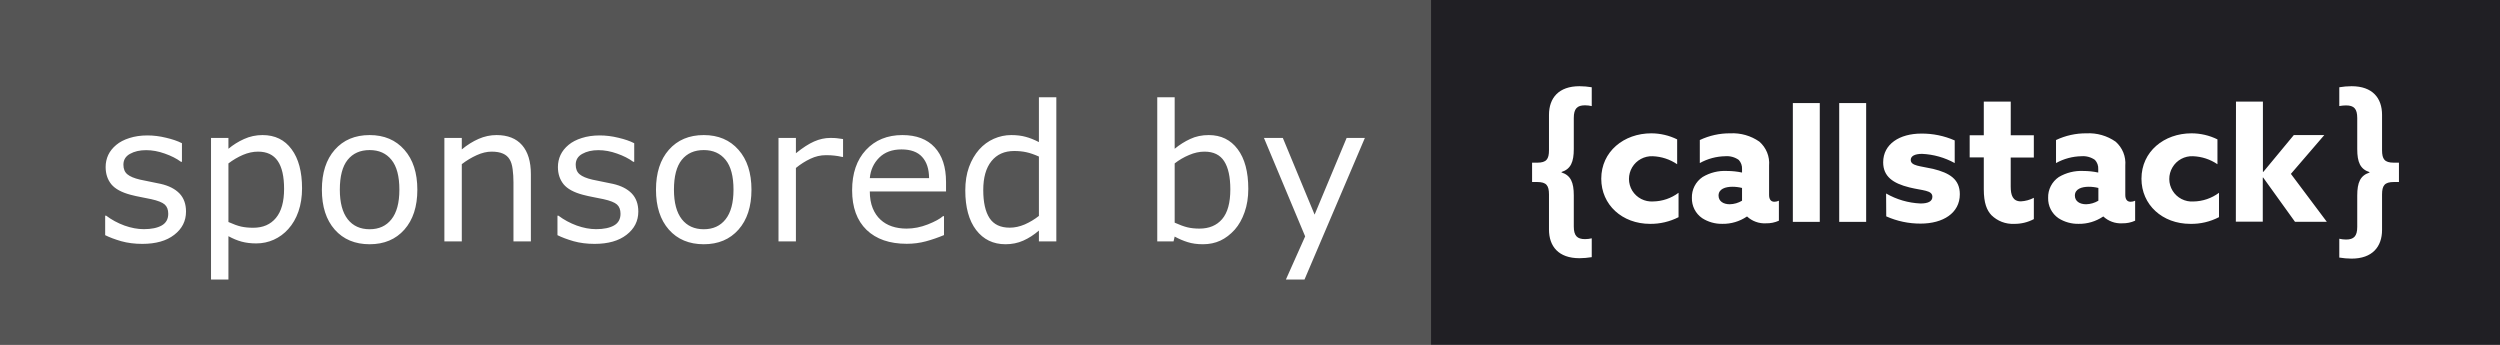
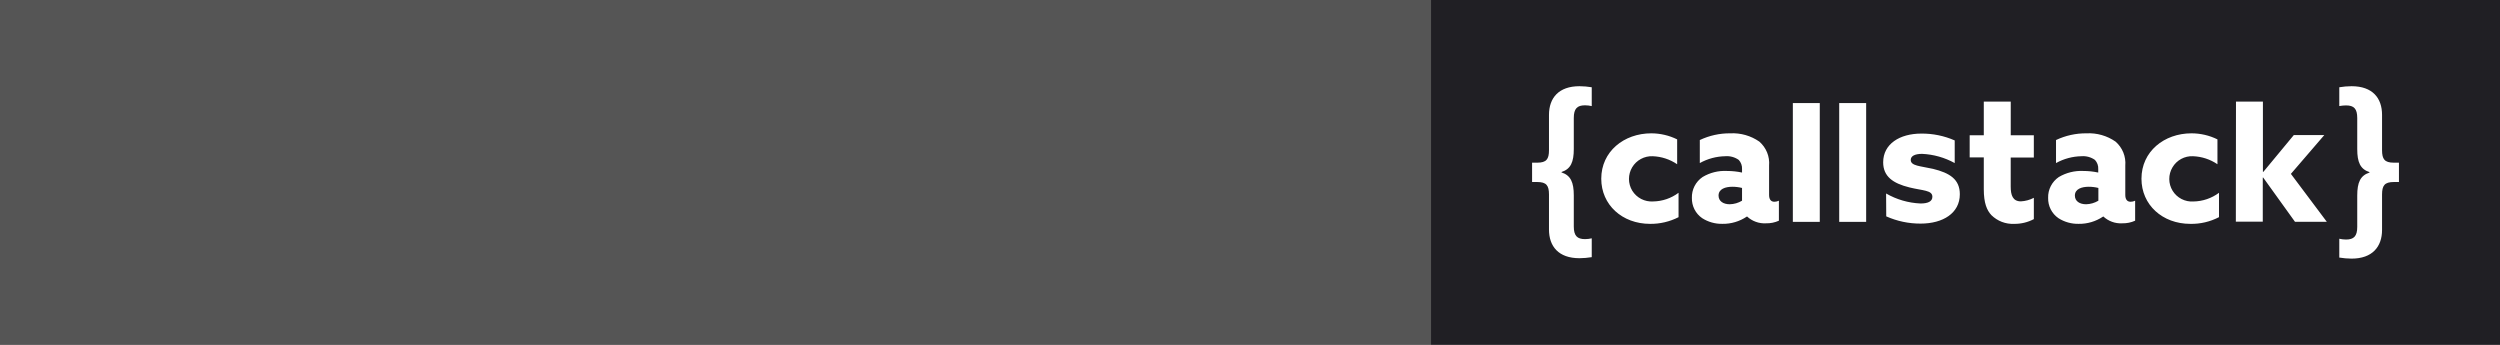
<svg xmlns="http://www.w3.org/2000/svg" width="145" height="20" viewBox="0 0 145 20" fill="none">
  <rect x="0" y="0" width="145" height="20" fill="#808080" stroke="none" />
  <g clip-path="url(#clip0_319_97669)">
    <rect width="83" height="20" fill="#555555" />
-     <path d="M10.789 12.271C10.789 12.818 10.562 13.268 10.107 13.619C9.656 13.97 9.038 14.145 8.254 14.145C7.81 14.145 7.402 14.093 7.029 13.989C6.66 13.882 6.351 13.765 6.1 13.64V12.507H6.154C6.472 12.747 6.827 12.938 7.217 13.082C7.608 13.221 7.982 13.291 8.34 13.291C8.784 13.291 9.131 13.219 9.382 13.076C9.632 12.933 9.758 12.707 9.758 12.399C9.758 12.163 9.69 11.984 9.554 11.862C9.418 11.741 9.156 11.637 8.77 11.551C8.626 11.519 8.438 11.481 8.206 11.438C7.976 11.395 7.767 11.348 7.577 11.298C7.051 11.159 6.677 10.955 6.455 10.686C6.236 10.414 6.127 10.081 6.127 9.687C6.127 9.44 6.177 9.207 6.277 8.989C6.381 8.77 6.537 8.575 6.745 8.403C6.945 8.235 7.199 8.103 7.507 8.006C7.819 7.906 8.166 7.855 8.549 7.855C8.907 7.855 9.269 7.9 9.634 7.99C10.003 8.076 10.309 8.181 10.553 8.307V9.386H10.499C10.241 9.196 9.928 9.037 9.559 8.908C9.19 8.776 8.829 8.709 8.474 8.709C8.105 8.709 7.794 8.781 7.54 8.924C7.285 9.064 7.158 9.273 7.158 9.553C7.158 9.8 7.235 9.986 7.389 10.111C7.54 10.237 7.783 10.339 8.12 10.418C8.306 10.46 8.514 10.503 8.743 10.546C8.975 10.589 9.169 10.629 9.323 10.665C9.792 10.772 10.153 10.956 10.408 11.218C10.662 11.483 10.789 11.834 10.789 12.271ZM17.519 10.928C17.519 11.415 17.449 11.861 17.31 12.265C17.17 12.666 16.973 13.006 16.719 13.286C16.482 13.551 16.203 13.757 15.881 13.903C15.562 14.046 15.224 14.118 14.866 14.118C14.554 14.118 14.271 14.084 14.017 14.016C13.766 13.948 13.51 13.842 13.249 13.699V16.213H12.239V8H13.249V8.629C13.518 8.403 13.818 8.215 14.151 8.065C14.488 7.911 14.846 7.834 15.226 7.834C15.949 7.834 16.511 8.108 16.912 8.656C17.317 9.2 17.519 9.957 17.519 10.928ZM16.477 10.955C16.477 10.231 16.354 9.691 16.106 9.333C15.859 8.974 15.48 8.795 14.968 8.795C14.678 8.795 14.386 8.858 14.092 8.983C13.799 9.109 13.518 9.273 13.249 9.478V12.877C13.536 13.006 13.781 13.094 13.985 13.141C14.193 13.187 14.427 13.21 14.688 13.21C15.251 13.21 15.689 13.021 16.004 12.641C16.32 12.262 16.477 11.699 16.477 10.955ZM24.206 11.003C24.206 11.98 23.955 12.752 23.454 13.318C22.953 13.884 22.281 14.166 21.44 14.166C20.591 14.166 19.916 13.884 19.415 13.318C18.917 12.752 18.669 11.98 18.669 11.003C18.669 10.025 18.917 9.254 19.415 8.688C19.916 8.119 20.591 7.834 21.44 7.834C22.281 7.834 22.953 8.119 23.454 8.688C23.955 9.254 24.206 10.025 24.206 11.003ZM23.164 11.003C23.164 10.226 23.012 9.649 22.707 9.273C22.403 8.894 21.981 8.704 21.44 8.704C20.892 8.704 20.466 8.894 20.162 9.273C19.861 9.649 19.71 10.226 19.71 11.003C19.71 11.755 19.863 12.326 20.167 12.716C20.471 13.103 20.896 13.296 21.44 13.296C21.977 13.296 22.398 13.105 22.702 12.722C23.01 12.335 23.164 11.762 23.164 11.003ZM30.791 14H29.781V10.584C29.781 10.308 29.765 10.05 29.733 9.811C29.701 9.567 29.642 9.377 29.556 9.241C29.466 9.091 29.337 8.98 29.169 8.908C29.001 8.833 28.782 8.795 28.514 8.795C28.238 8.795 27.95 8.863 27.649 9C27.348 9.136 27.06 9.309 26.784 9.521V14H25.774V8H26.784V8.666C27.099 8.405 27.425 8.201 27.762 8.054C28.098 7.907 28.444 7.834 28.798 7.834C29.447 7.834 29.941 8.029 30.281 8.419C30.621 8.81 30.791 9.372 30.791 10.106V14ZM37.022 12.271C37.022 12.818 36.794 13.268 36.339 13.619C35.888 13.97 35.27 14.145 34.486 14.145C34.042 14.145 33.634 14.093 33.262 13.989C32.893 13.882 32.583 13.765 32.333 13.64V12.507H32.386C32.705 12.747 33.059 12.938 33.45 13.082C33.84 13.221 34.214 13.291 34.572 13.291C35.016 13.291 35.364 13.219 35.614 13.076C35.865 12.933 35.99 12.707 35.99 12.399C35.99 12.163 35.922 11.984 35.786 11.862C35.65 11.741 35.389 11.637 35.002 11.551C34.859 11.519 34.671 11.481 34.438 11.438C34.209 11.395 33.999 11.348 33.81 11.298C33.283 11.159 32.909 10.955 32.687 10.686C32.469 10.414 32.359 10.081 32.359 9.687C32.359 9.44 32.41 9.207 32.51 8.989C32.614 8.77 32.769 8.575 32.977 8.403C33.178 8.235 33.432 8.103 33.74 8.006C34.051 7.906 34.399 7.855 34.782 7.855C35.14 7.855 35.502 7.9 35.867 7.99C36.236 8.076 36.542 8.181 36.785 8.307V9.386H36.731C36.474 9.196 36.16 9.037 35.791 8.908C35.423 8.776 35.061 8.709 34.706 8.709C34.338 8.709 34.026 8.781 33.772 8.924C33.518 9.064 33.391 9.273 33.391 9.553C33.391 9.8 33.468 9.986 33.622 10.111C33.772 10.237 34.016 10.339 34.352 10.418C34.538 10.46 34.746 10.503 34.975 10.546C35.208 10.589 35.401 10.629 35.555 10.665C36.024 10.772 36.386 10.956 36.64 11.218C36.894 11.483 37.022 11.834 37.022 12.271ZM43.585 11.003C43.585 11.98 43.334 12.752 42.833 13.318C42.332 13.884 41.66 14.166 40.819 14.166C39.97 14.166 39.295 13.884 38.794 13.318C38.296 12.752 38.047 11.98 38.047 11.003C38.047 10.025 38.296 9.254 38.794 8.688C39.295 8.119 39.97 7.834 40.819 7.834C41.66 7.834 42.332 8.119 42.833 8.688C43.334 9.254 43.585 10.025 43.585 11.003ZM42.543 11.003C42.543 10.226 42.391 9.649 42.086 9.273C41.782 8.894 41.359 8.704 40.819 8.704C40.271 8.704 39.845 8.894 39.541 9.273C39.24 9.649 39.089 10.226 39.089 11.003C39.089 11.755 39.242 12.326 39.546 12.716C39.85 13.103 40.275 13.296 40.819 13.296C41.356 13.296 41.777 13.105 42.081 12.722C42.389 12.335 42.543 11.762 42.543 11.003ZM48.897 9.102H48.843C48.693 9.066 48.546 9.041 48.403 9.026C48.263 9.008 48.097 9 47.903 9C47.592 9 47.291 9.069 47.001 9.209C46.711 9.345 46.432 9.522 46.163 9.741V14H45.153V8H46.163V8.887C46.564 8.564 46.917 8.337 47.221 8.205C47.529 8.069 47.842 8 48.161 8C48.337 8 48.464 8.006 48.542 8.017C48.621 8.024 48.739 8.04 48.897 8.065V9.102ZM54.87 11.105H50.449C50.449 11.474 50.505 11.796 50.616 12.072C50.727 12.344 50.879 12.568 51.072 12.743C51.258 12.915 51.479 13.044 51.733 13.13C51.991 13.216 52.274 13.259 52.581 13.259C52.99 13.259 53.4 13.178 53.812 13.017C54.227 12.852 54.522 12.691 54.698 12.534H54.752V13.635C54.411 13.778 54.064 13.898 53.709 13.995C53.355 14.091 52.983 14.14 52.592 14.14C51.597 14.14 50.82 13.871 50.261 13.334C49.703 12.793 49.423 12.027 49.423 11.035C49.423 10.054 49.69 9.275 50.224 8.699C50.761 8.122 51.466 7.834 52.34 7.834C53.149 7.834 53.772 8.07 54.209 8.543C54.649 9.016 54.87 9.687 54.87 10.557V11.105ZM53.887 10.332C53.883 9.802 53.749 9.392 53.484 9.102C53.222 8.812 52.823 8.666 52.286 8.666C51.745 8.666 51.314 8.826 50.992 9.145C50.673 9.463 50.492 9.859 50.449 10.332H53.887ZM61.267 14H60.257V13.372C59.967 13.622 59.664 13.817 59.349 13.957C59.034 14.097 58.692 14.166 58.323 14.166C57.607 14.166 57.038 13.891 56.615 13.339C56.196 12.788 55.987 12.023 55.987 11.046C55.987 10.537 56.058 10.085 56.202 9.687C56.349 9.29 56.545 8.951 56.792 8.672C57.036 8.4 57.319 8.192 57.641 8.049C57.967 7.906 58.303 7.834 58.651 7.834C58.966 7.834 59.245 7.868 59.489 7.936C59.732 8 59.988 8.103 60.257 8.242V5.643H61.267V14ZM60.257 12.523V9.08C59.985 8.958 59.741 8.874 59.526 8.828C59.312 8.781 59.077 8.758 58.823 8.758C58.257 8.758 57.817 8.955 57.502 9.349C57.186 9.743 57.029 10.301 57.029 11.024C57.029 11.737 57.151 12.28 57.394 12.652C57.638 13.021 58.028 13.205 58.565 13.205C58.851 13.205 59.141 13.142 59.435 13.017C59.729 12.888 60.003 12.723 60.257 12.523ZM72.401 10.955C72.401 11.456 72.329 11.907 72.186 12.308C72.046 12.709 71.857 13.046 71.617 13.318C71.362 13.601 71.083 13.814 70.779 13.957C70.474 14.097 70.14 14.166 69.774 14.166C69.434 14.166 69.137 14.125 68.883 14.043C68.629 13.964 68.378 13.857 68.131 13.721L68.066 14H67.121V5.643H68.131V8.629C68.414 8.396 68.715 8.206 69.033 8.06C69.352 7.909 69.71 7.834 70.107 7.834C70.816 7.834 71.375 8.106 71.783 8.65C72.195 9.195 72.401 9.963 72.401 10.955ZM71.359 10.981C71.359 10.265 71.241 9.723 71.004 9.354C70.768 8.982 70.387 8.795 69.86 8.795C69.567 8.795 69.269 8.86 68.969 8.989C68.668 9.114 68.389 9.277 68.131 9.478V12.915C68.417 13.044 68.663 13.133 68.867 13.184C69.074 13.234 69.309 13.259 69.57 13.259C70.129 13.259 70.566 13.076 70.881 12.711C71.2 12.342 71.359 11.766 71.359 10.981ZM79.163 8L75.661 16.213H74.582L75.699 13.71L73.309 8H74.404L76.247 12.448L78.105 8H79.163Z" fill="white" />
    <rect width="62" height="20" transform="translate(83)" fill="#201F24" />
    <g clip-path="url(#clip1_319_97669)">
      <path d="M109.392 11.221C110.001 11.573 110.686 11.772 111.39 11.802C111.818 11.802 112.078 11.686 112.078 11.412C112.078 11.023 111.512 11.061 110.747 10.87C109.791 10.634 109.224 10.235 109.224 9.412C109.224 8.351 110.181 7.748 111.436 7.748C112.103 7.742 112.763 7.877 113.373 8.145V9.458C112.792 9.137 112.145 8.954 111.481 8.924C111.068 8.924 110.823 9.046 110.823 9.275C110.823 9.626 111.366 9.626 112.116 9.794C113.081 10.031 113.67 10.397 113.67 11.267C113.67 12.364 112.69 12.969 111.397 12.969C110.71 12.972 110.03 12.829 109.402 12.549L109.394 11.222L109.392 11.221ZM117.961 12.71C117.61 12.895 117.218 12.989 116.82 12.984C116.578 12.995 116.336 12.956 116.11 12.87C115.883 12.783 115.677 12.65 115.504 12.481C115.236 12.198 115.06 11.778 115.06 10.977V9.13H114.241V7.847H115.06V5.893H116.623V7.847H117.962V9.137H116.621V10.824C116.621 11.313 116.737 11.679 117.211 11.679C117.474 11.665 117.73 11.595 117.963 11.473V12.71H117.961ZM129.687 5.893H131.249V9.969H131.273L133.041 7.834H134.809L132.872 10.085L134.955 12.864H133.109L131.264 10.298H131.241V12.855H129.679L129.687 5.893ZM136.72 11.343C136.72 10.587 136.894 10.183 137.432 10.008V9.984C136.896 9.811 136.72 9.407 136.72 8.649V6.847C136.72 6.305 136.529 6.114 136.07 6.114C135.939 6.115 135.808 6.128 135.679 6.152V5.061C135.915 5.022 136.153 5.001 136.391 5C137.608 5 138.159 5.687 138.159 6.664V8.71C138.159 9.229 138.305 9.435 138.84 9.435H139.139V10.557H138.84C138.305 10.557 138.159 10.763 138.159 11.282V13.336C138.159 14.313 137.593 15 136.391 15C136.153 14.998 135.915 14.978 135.679 14.939V13.847C135.807 13.877 135.938 13.893 136.07 13.893C136.521 13.893 136.72 13.702 136.72 13.16V11.343ZM123.574 11.702C123.359 11.702 123.267 11.542 123.267 11.305V9.603C123.289 9.343 123.249 9.082 123.151 8.841C123.053 8.599 122.898 8.384 122.701 8.213C122.209 7.871 121.616 7.702 121.017 7.733C120.406 7.727 119.801 7.86 119.249 8.122V9.458C119.701 9.206 120.208 9.07 120.726 9.061C121.003 9.039 121.28 9.115 121.507 9.275C121.573 9.346 121.624 9.431 121.657 9.522C121.69 9.614 121.704 9.712 121.698 9.809V10.008C121.411 9.946 121.119 9.916 120.826 9.916C120.33 9.893 119.839 10.015 119.412 10.267C119.215 10.4 119.054 10.582 118.946 10.793C118.837 11.005 118.784 11.241 118.792 11.479C118.786 11.709 118.837 11.937 118.941 12.142C119.045 12.347 119.199 12.523 119.389 12.654C119.738 12.877 120.146 12.991 120.56 12.983C121.064 12.991 121.558 12.844 121.976 12.563L121.992 12.555C122.138 12.691 122.31 12.797 122.498 12.865C122.686 12.934 122.886 12.963 123.086 12.952C123.345 12.959 123.602 12.907 123.838 12.8V11.641C123.755 11.681 123.665 11.702 123.574 11.702ZM121.706 11.641C121.49 11.77 121.245 11.841 120.994 11.847C120.627 11.847 120.343 11.674 120.343 11.343C120.343 10.954 120.748 10.832 121.147 10.832C121.335 10.832 121.523 10.855 121.706 10.901V11.641ZM128.701 12.595C128.189 12.861 127.618 12.995 127.04 12.984C125.417 12.984 124.205 11.878 124.205 10.366C124.205 8.786 125.522 7.733 127.106 7.733C127.628 7.733 128.144 7.853 128.612 8.084V9.526C128.194 9.241 127.703 9.08 127.196 9.061C126.957 9.049 126.719 9.104 126.508 9.218C126.298 9.333 126.122 9.502 126.002 9.709C125.88 9.914 125.816 10.149 125.818 10.387C125.819 10.626 125.886 10.86 126.011 11.063C126.136 11.267 126.315 11.432 126.527 11.542C126.74 11.652 126.978 11.702 127.217 11.686C127.753 11.678 128.273 11.502 128.702 11.182V12.595L128.701 12.595ZM106.674 5.977H108.237V12.87H106.674V5.977ZM97.359 12.595C96.847 12.856 96.28 12.99 95.706 12.984C94.085 12.984 92.873 11.878 92.873 10.366C92.873 8.786 94.19 7.733 95.774 7.733C96.295 7.734 96.808 7.854 97.275 8.084V9.526C96.856 9.241 96.365 9.08 95.858 9.061C95.62 9.051 95.383 9.105 95.173 9.219C94.963 9.332 94.787 9.501 94.665 9.706C94.543 9.911 94.48 10.145 94.48 10.383C94.481 10.621 94.547 10.855 94.67 11.059C94.796 11.263 94.975 11.428 95.188 11.539C95.401 11.649 95.64 11.699 95.879 11.684C96.413 11.677 96.93 11.501 97.356 11.181V12.593L97.359 12.595ZM102.913 11.702C102.699 11.702 102.607 11.542 102.607 11.305V9.603C102.629 9.343 102.589 9.082 102.491 8.841C102.392 8.599 102.238 8.384 102.041 8.213C101.549 7.871 100.956 7.702 100.357 7.733C99.746 7.727 99.141 7.86 98.589 8.122V9.458C99.041 9.206 99.548 9.07 100.066 9.061C100.343 9.039 100.62 9.114 100.847 9.275C100.913 9.346 100.964 9.43 100.997 9.522C101.03 9.614 101.044 9.712 101.038 9.809V10.008C100.751 9.946 100.459 9.916 100.166 9.916C99.669 9.889 99.176 10.012 98.75 10.267C98.552 10.401 98.392 10.582 98.283 10.794C98.175 11.005 98.122 11.241 98.129 11.479C98.124 11.709 98.175 11.937 98.279 12.142C98.383 12.347 98.537 12.523 98.727 12.654C99.076 12.877 99.483 12.991 99.898 12.983C100.402 12.991 100.896 12.844 101.314 12.563L101.329 12.555C101.475 12.692 101.648 12.797 101.836 12.865C102.024 12.934 102.224 12.963 102.424 12.952C102.683 12.959 102.94 12.907 103.176 12.8V11.641C103.094 11.68 103.004 11.701 102.913 11.702ZM101.038 11.641C100.823 11.77 100.578 11.841 100.326 11.847C99.959 11.847 99.676 11.674 99.676 11.343C99.676 10.954 100.081 10.832 100.48 10.832C100.668 10.832 100.856 10.855 101.038 10.901V11.641ZM103.985 5.977H105.547V12.87H103.985V5.977ZM89.841 11.282C89.841 10.763 89.695 10.557 89.16 10.557H88.861V9.435H89.16C89.695 9.435 89.841 9.229 89.841 8.71V6.664C89.841 5.679 90.407 5 91.609 5C91.847 5.001 92.085 5.022 92.321 5.061V6.154C92.193 6.124 92.062 6.108 91.931 6.108C91.479 6.108 91.28 6.299 91.28 6.841V8.641C91.28 9.397 91.106 9.802 90.568 9.977V10C91.104 10.173 91.28 10.577 91.28 11.336V13.136C91.28 13.678 91.479 13.869 91.931 13.869C92.062 13.869 92.193 13.853 92.321 13.823V14.915C92.085 14.954 91.847 14.974 91.609 14.976C90.394 14.976 89.841 14.289 89.841 13.312V11.282Z" fill="white" />
    </g>
  </g>
  <defs>
    <clipPath id="clip0_319_97669">
      <rect width="145" height="20" fill="white" />
    </clipPath>
    <clipPath id="clip1_319_97669">
      <rect width="51" height="10" fill="white" transform="translate(88.5 5)" />
    </clipPath>
  </defs>
</svg>